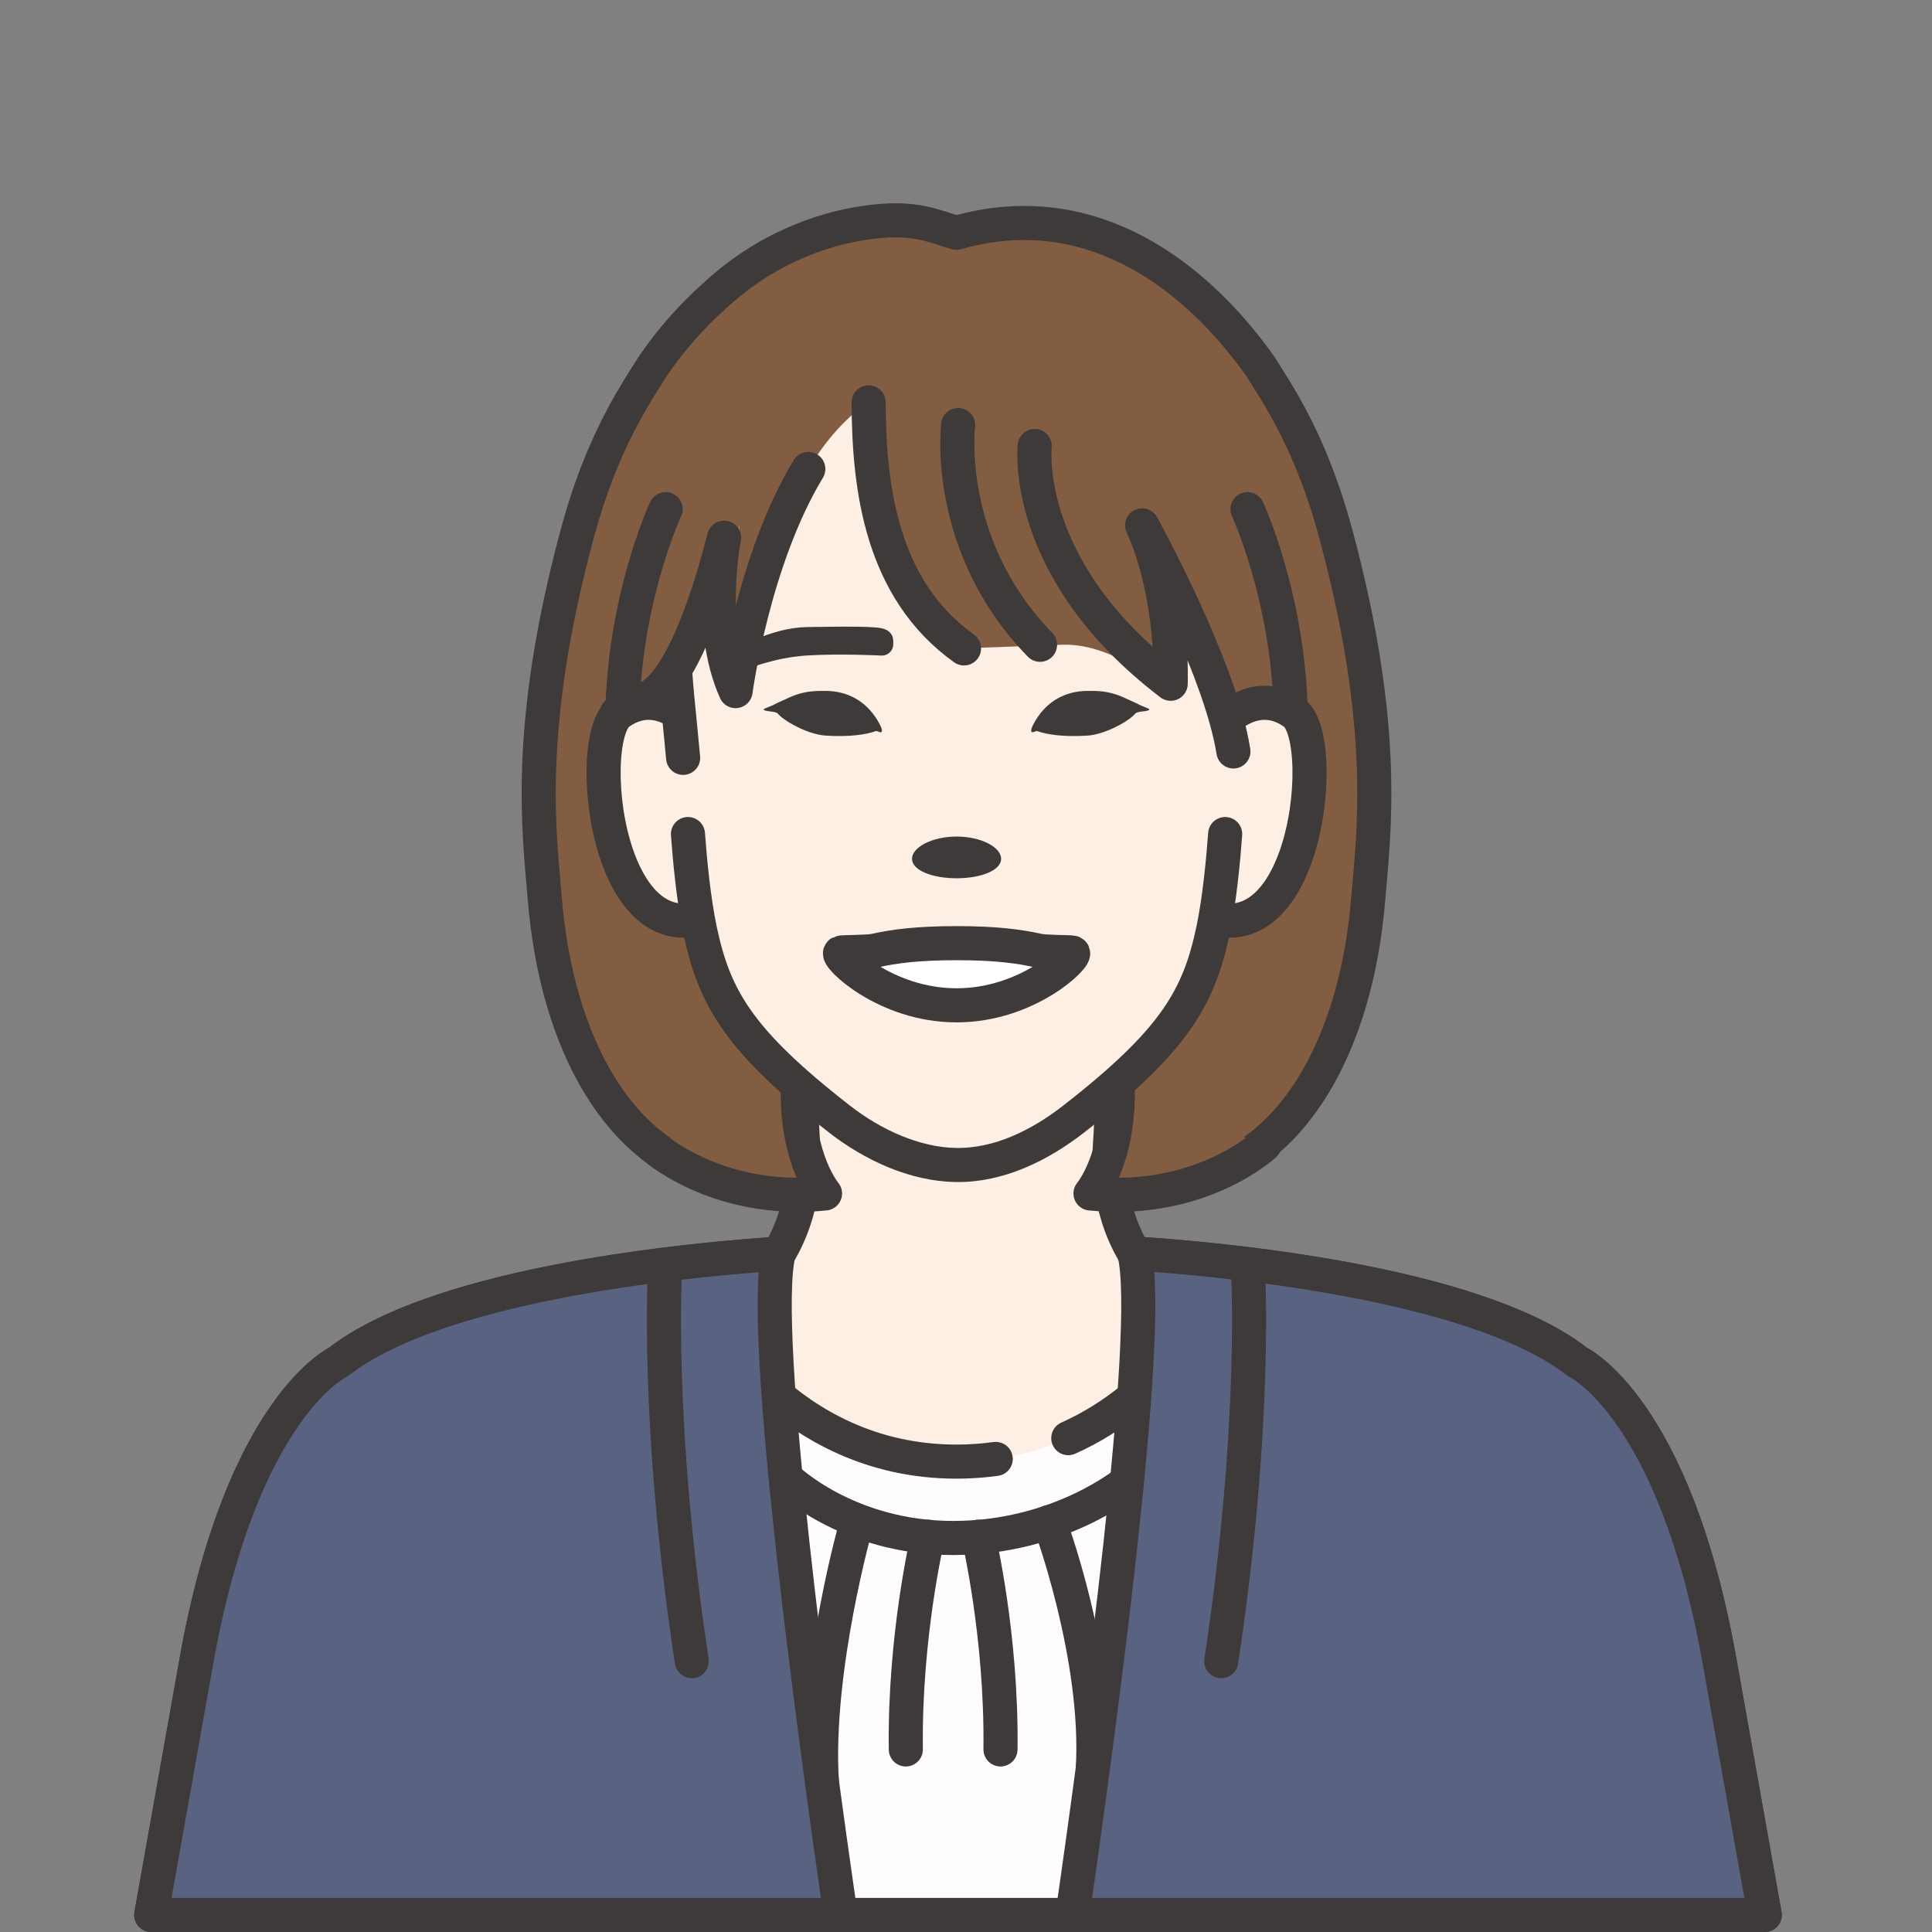
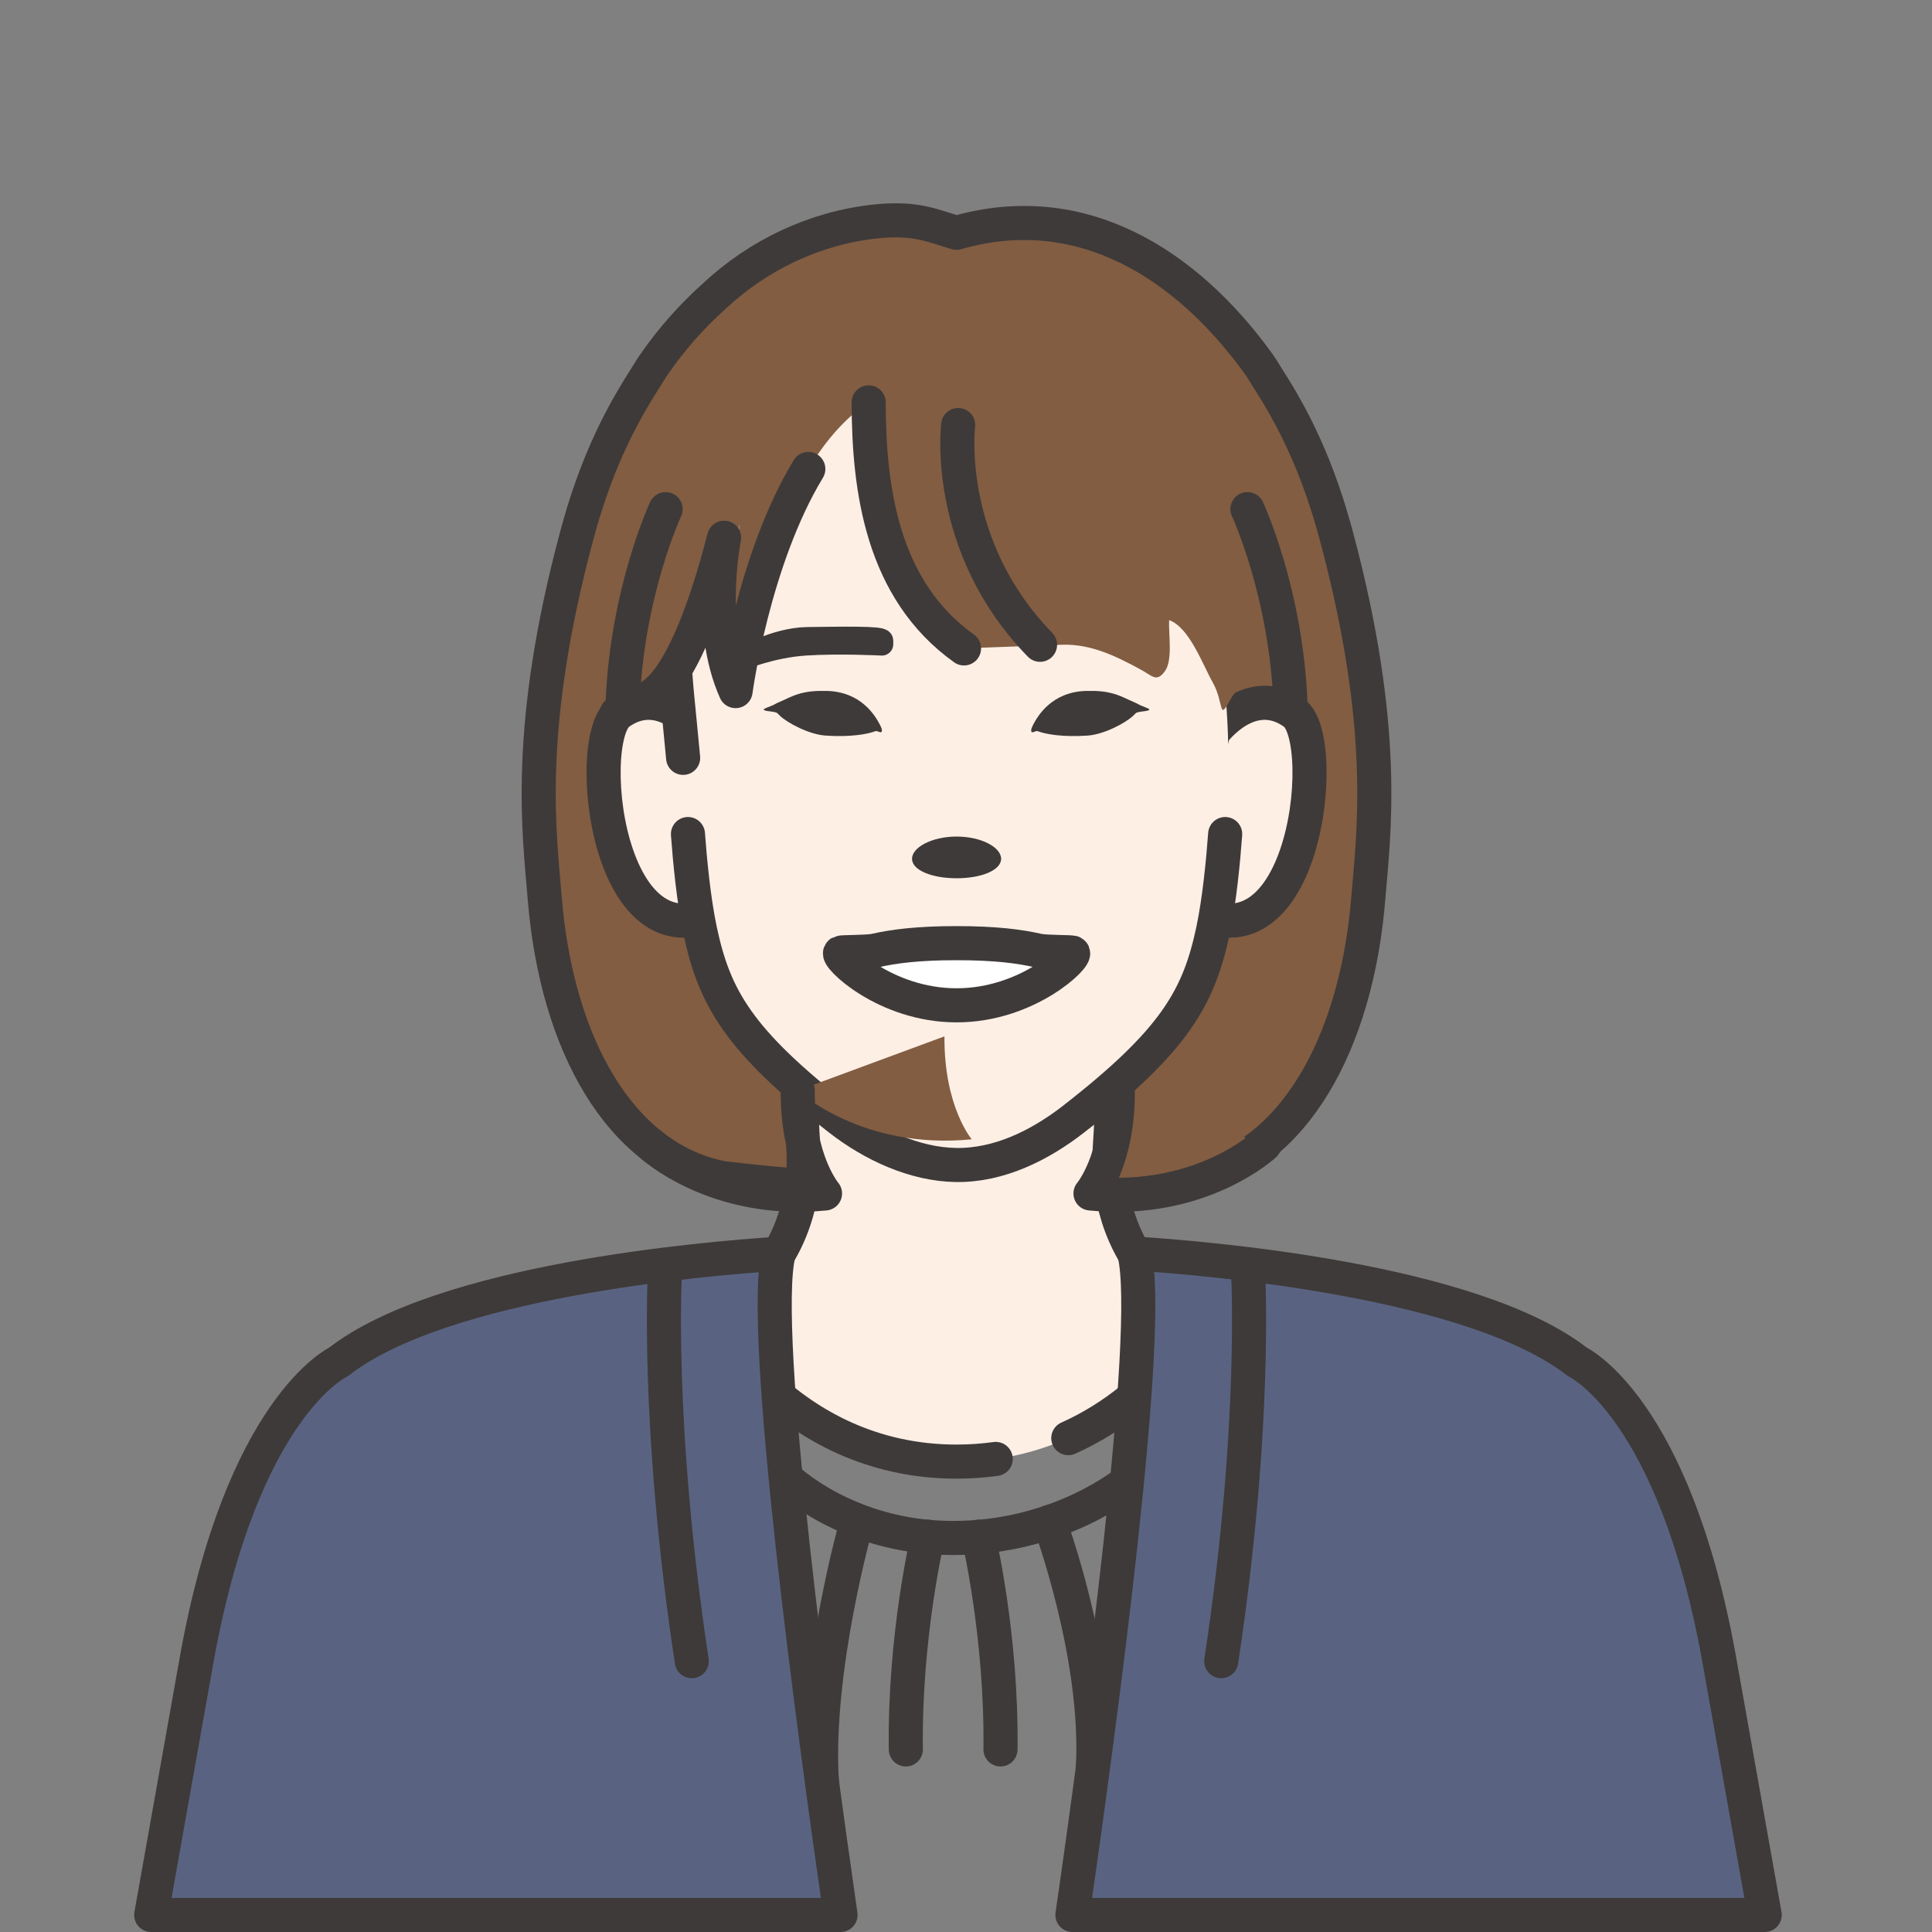
<svg xmlns="http://www.w3.org/2000/svg" id="_レイヤー_1" viewBox="0 0 34 34">
  <rect x="0" y="0" width="34" height="34" fill="#808080" stroke="none" />
  <defs>
    <style>.cls-1{fill:#596381;}.cls-1,.cls-2,.cls-3,.cls-4,.cls-5,.cls-6{stroke-width:.6px;}.cls-1,.cls-2,.cls-3,.cls-4,.cls-5,.cls-6,.cls-7{stroke:#3e3a39;stroke-linecap:round;stroke-linejoin:round;}.cls-2,.cls-8{fill:#825d42;}.cls-3{fill:#fff;}.cls-4{fill:#fffcfd;}.cls-5,.cls-9{fill:#feefe5;}.cls-10,.cls-7{fill:#3e3a39;}.cls-6{fill:none;}.cls-7{stroke-width:.4px;}</style>
  </defs>
  <g>
    <path class="cls-2" d="m23.509,9.399c-.272-1.007-.619-1.789-1.027-2.467-.04-.069-.086-.14-.129-.209-.07-.107-.134-.223-.207-.324-1.27-1.757-3.12-2.934-5.313-2.302-.419-.121-.708-.276-1.431-.199-1.062.115-2.052.585-2.832,1.313-.409.367-.761.77-1.05,1.188-.073.102-.137.217-.207.324-.043.069-.089.139-.128.209-.409.678-.757,1.46-1.028,2.467-.927,3.437-.663,5.272-.57,6.415.208,2.553,1.323,4.567,3.126,4.918,0,0,1.77.225,3.671.264.119.003.231.008.362.008.029,0,.058-.001.087-.001s.058.001.087.001c.131,0,.243-.005.362-.008,1.9-.039,3.671-.264,3.671-.264,1.803-.35,2.918-2.365,3.126-4.918.093-1.143.356-2.978-.57-6.415Z" />
    <path class="cls-6" d="m10.852,12.554c-.006.301.003.613.031.934" />
    <g>
-       <path class="cls-4" d="m30.26,29.229c-.796-4.471-2.501-5.262-2.501-5.262-2.141-1.673-8.117-1.925-8.117-1.925l-2.783-.851-2.783.851s-5.977.252-8.117,1.925c0,0-1.705.791-2.501,5.262l-.796,4.471h28.395l-.796-4.471Z" />
      <path class="cls-9" d="m19.57,18.344c.03.025-.002,1.337-.037,1.793-.066.869.186,1.757.782,2.393.261.278.572.5.922.54,0,0-1.37,2.652-4.403,2.652s-4.403-2.652-4.403-2.652c.349-.04.661-.262.921-.54.596-.636.849-1.523.782-2.393-.034-.456-.066-1.768-.037-1.793h5.474Z" />
      <path class="cls-6" d="m17.523,25.675c-.22.03-.449.047-.689.047-3.033,0-4.403-2.652-4.403-2.652.349-.04.661-.262.921-.54.596-.636.849-1.523.782-2.393-.034-.456-.066-1.768-.037-1.793h5.474c.03.025-.002,1.337-.037,1.793-.066.869.186,1.757.782,2.393.261.278.572.5.922.54,0,0-.771,1.494-2.438,2.239" />
      <path class="cls-6" d="m13.826,26.004s1.074,1.062,2.947,1.062c1.873,0,3.06-.991,3.06-.991" />
      <path class="cls-6" d="m16.328,27.044s-.413,1.733-.387,3.743" />
      <path class="cls-6" d="m17.219,27.044s.413,1.733.388,3.743" />
      <path class="cls-6" d="m18.468,26.784s.883,2.371.763,4.356" />
      <path class="cls-6" d="m15.079,26.784s-.737,2.578-.616,4.564" />
    </g>
    <path class="cls-1" d="m18.873,33.7h12.183l-.796-4.471c-.796-4.471-2.501-5.262-2.501-5.262-1.847-1.442-6.538-1.828-7.795-1.907.331,1.364-.624,8.409-1.091,11.64Z" />
    <path class="cls-1" d="m13.701,22.064c-1.324.085-5.92.478-7.743,1.903,0,0-1.705.791-2.501,5.262l-.796,4.471h12.131c-.466-3.228-1.42-10.266-1.091-11.636Z" />
    <g>
      <path class="cls-6" d="m21.962,22.34s.167,2.686-.47,6.894" />
      <path class="cls-6" d="m11.704,22.34s-.167,2.686.47,6.894" />
    </g>
    <g>
      <g>
        <path class="cls-5" d="m21.355,12.887s.649-.891,1.421-.338c.664.475.163,5.115-2.188,3.188l.768-2.85Z" />
        <path class="cls-5" d="m12.313,12.887s-.649-.891-1.421-.338c-.664.475-.163,5.115,2.188,3.188l-.768-2.85Z" />
      </g>
      <path class="cls-9" d="m20.812,7.962c-.822-1.487-2.303-1.976-3.929-1.976,0,0-.048.001-.052.001l-.049-.001c-1.625,0-3.106.488-3.928,1.976-.691,1.253-1.051,2.669-1.019,3.487.032.818.128,1.299.271,3.229.034.467.1,1.159.212,1.689.251,1.19.677,1.944,2.46,3.331.579.45,1.299.738,2.033.775.774.038,1.475-.309,2.076-.775,1.782-1.387,2.209-2.142,2.46-3.331.112-.53.178-1.223.212-1.689.143-1.93-.032-2.265,0-3.083.032-.818-.057-2.38-.748-3.633Z" />
      <path class="cls-6" d="m12.107,14.678c.034.467.1,1.159.212,1.689.251,1.19.677,1.944,2.46,3.331.573.445,1.31.792,2.044.804.759.012,1.477-.347,2.066-.804,1.782-1.387,2.209-2.142,2.46-3.331.112-.53.178-1.223.212-1.689" />
      <path class="cls-6" d="m12.022,13.337c-.082-.891-.138-1.304-.16-1.888-.032-.818.327-2.234,1.019-3.487.822-1.487,2.303-1.976,3.928-1.976l.049.001h.004l.048-.001c1.626,0,3.106.488,3.929,1.976.691,1.253,1.051,2.669,1.018,3.487" />
      <g>
        <path class="cls-10" d="m15.514,12.879c.019-.028-.008-.084-.031-.129-.081-.156-.33-.576-.933-.591-.399-.011-.561.069-.742.154-.072.034-.141.06-.167.077-.059.036-.201.077-.201.095-.002.038.205.029.242.068.012.013.026.027.043.043.14.132.517.329.799.349.434.03.738-.023.878-.076.041-.016.095.038.112.01Z" />
        <path class="cls-10" d="m18.153,12.879c-.018-.028.008-.084.031-.129.081-.156.33-.576.933-.591.398-.011.56.069.742.154.072.034.141.06.167.077.059.036.201.077.201.095.002.038-.205.029-.242.068-.012.013-.026.027-.043.043-.14.132-.517.329-.799.349-.434.03-.738-.023-.878-.076-.041-.016-.095.038-.112.01Z" />
      </g>
      <path class="cls-10" d="m17.618,15.113c0,.203-.35.343-.783.343s-.785-.14-.785-.343c0-.202.352-.391.785-.391s.783.189.783.391Z" />
      <path class="cls-3" d="m16.833,16.598c-.689,0-1.106.057-1.436.131-.136.03-.58.022-.608.037-.094.049.779.926,2.045.926s2.14-.877,2.045-.926c-.027-.015-.473-.007-.608-.037-.329-.074-.747-.131-1.437-.131Z" />
      <path class="cls-7" d="m15.52,11.337s-.749-.039-1.349,0c-.6.04-1.116.258-1.116.258,0,0,.578-.353,1.157-.36s1.308-.022,1.308.04v.062Z" />
      <path class="cls-7" d="m17.88,10.726s.749-.04,1.349,0c.599.04,1.116.258,1.116.258,0,0-.578-.354-1.157-.361-.579-.007-1.308-.021-1.308.041v.062Z" />
      <path class="cls-8" d="m21.49,8.253c-1.499-3.121-4.47-3.145-5.652-3.041-1.182.104-4.546,2.269-4.425,6.946,0,0,.778.274,1.607-2.938,0,0-.341,1.65-.074,2.941,0,0,.518-3.887,2.342-5.081,0,0-.044,1.082.346,2.491.241.875,1.332,1.839,1.332,1.839,0,0,1.716-.064,1.732-.064.506-.014.947.204,1.38.439.202.11.277.231.425.023.14-.196.058-.665.072-.895.357.129.586.776.767,1.097.202.357.097.703.306.308.139-.264.675-.677.672-.971-.009-.972-.413-2.228-.829-3.095Z" />
      <path class="cls-6" d="m11.172,12.306s.742.368,1.571-2.843c0,0-.313,1.546.202,2.699,0,0,.307-2.304,1.28-3.909" />
      <path class="cls-6" d="m16.862,7.48s-.264,2.117,1.441,3.867" />
      <path class="cls-6" d="m15.287,7.081c.003,1.525.232,3.298,1.678,4.33" />
-       <path class="cls-6" d="m18.209,7.849s-.25,2.17,2.393,4.184c0,0,.061-1.545-.502-2.787,0,0,1.368,2.476,1.606,3.978" />
    </g>
  </g>
  <g>
    <path class="cls-6" d="m11.714,8.96s-.68,1.453-.757,3.417" />
    <path class="cls-6" d="m21.953,8.96s.686,1.468.758,3.447" />
  </g>
  <g>
-     <path class="cls-8" d="m14.039,19.192l-2.581.953s1.124,1.051,3.062.858c0,0-.491-.577-.48-1.812Z" />
+     <path class="cls-8" d="m14.039,19.192s1.124,1.051,3.062.858c0,0-.491-.577-.48-1.812Z" />
    <path class="cls-6" d="m11.457,20.145s1.124,1.051,3.062.858c0,0-.491-.577-.48-1.812" />
  </g>
  <g>
    <path class="cls-8" d="m19.672,19.192l2.581.953s-1.124,1.051-3.062.858c0,0,.491-.577.48-1.812Z" />
    <path class="cls-6" d="m22.253,20.145s-1.124,1.051-3.062.858c0,0,.491-.577.48-1.812" />
  </g>
</svg>